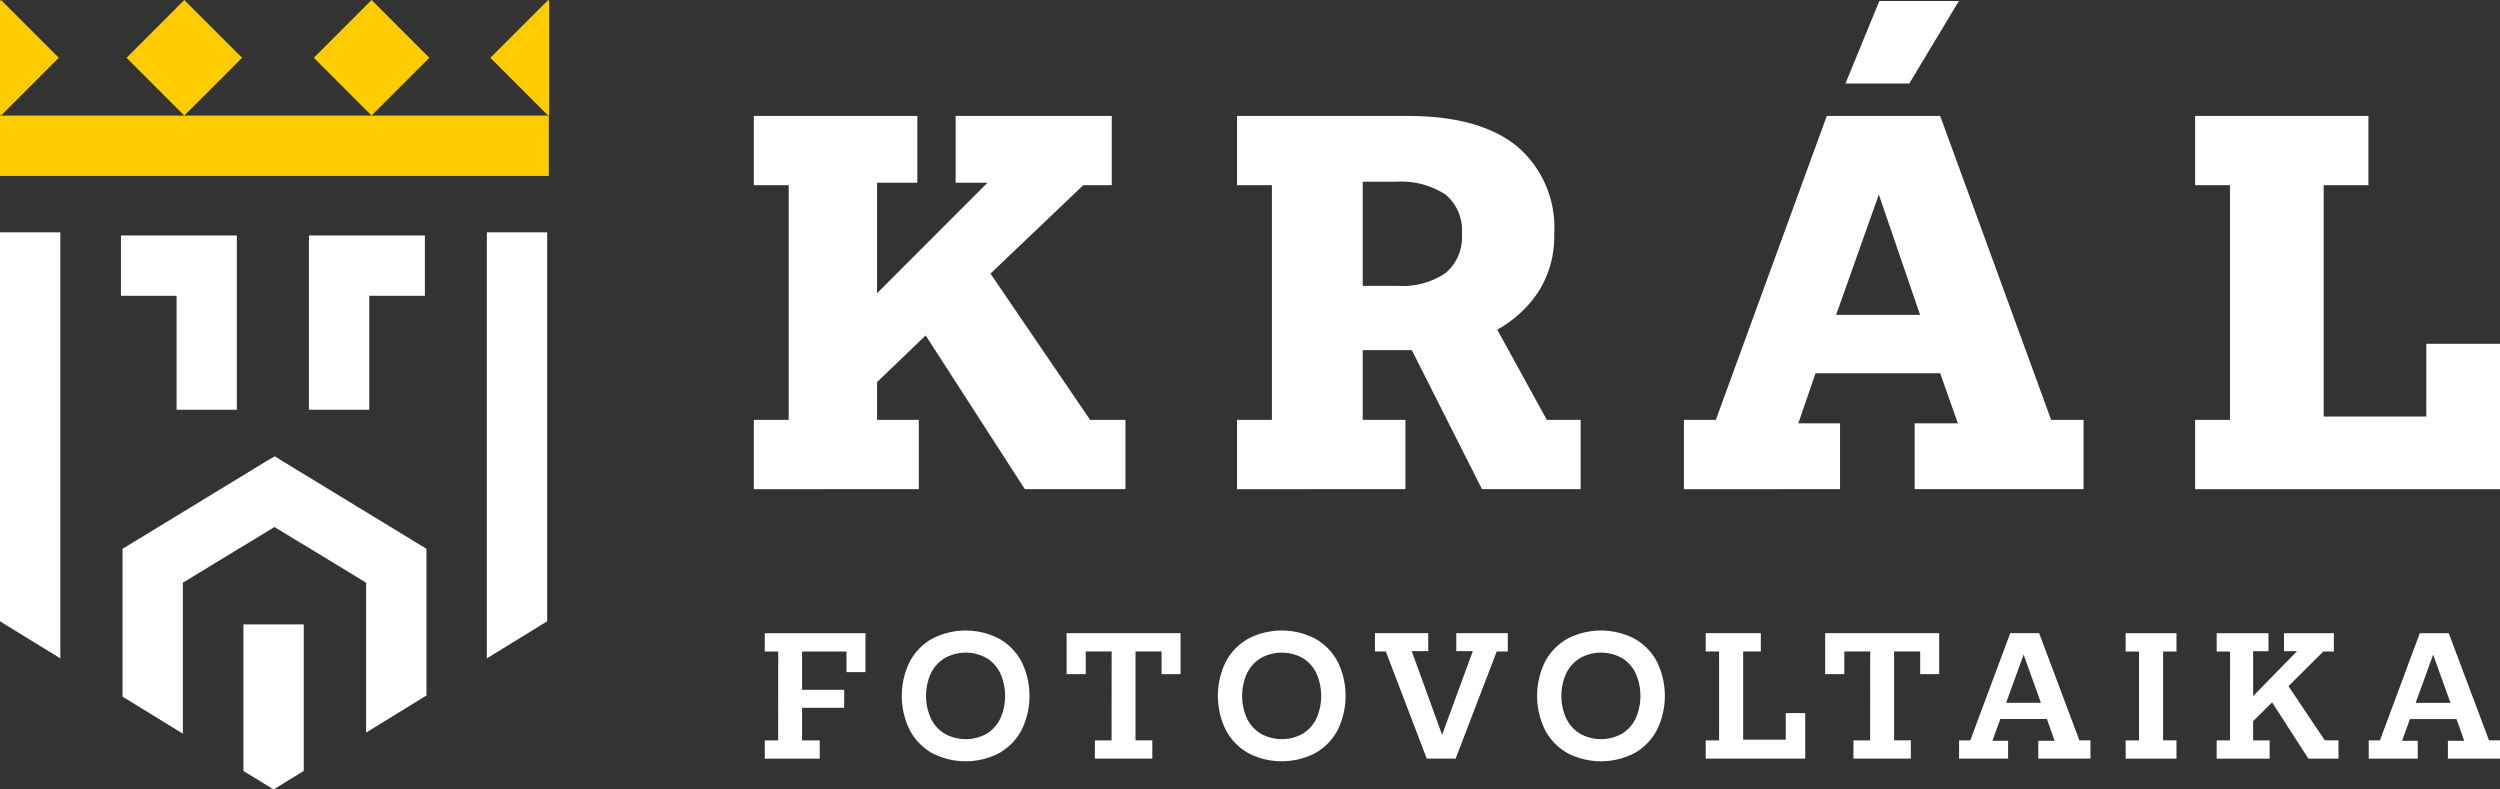
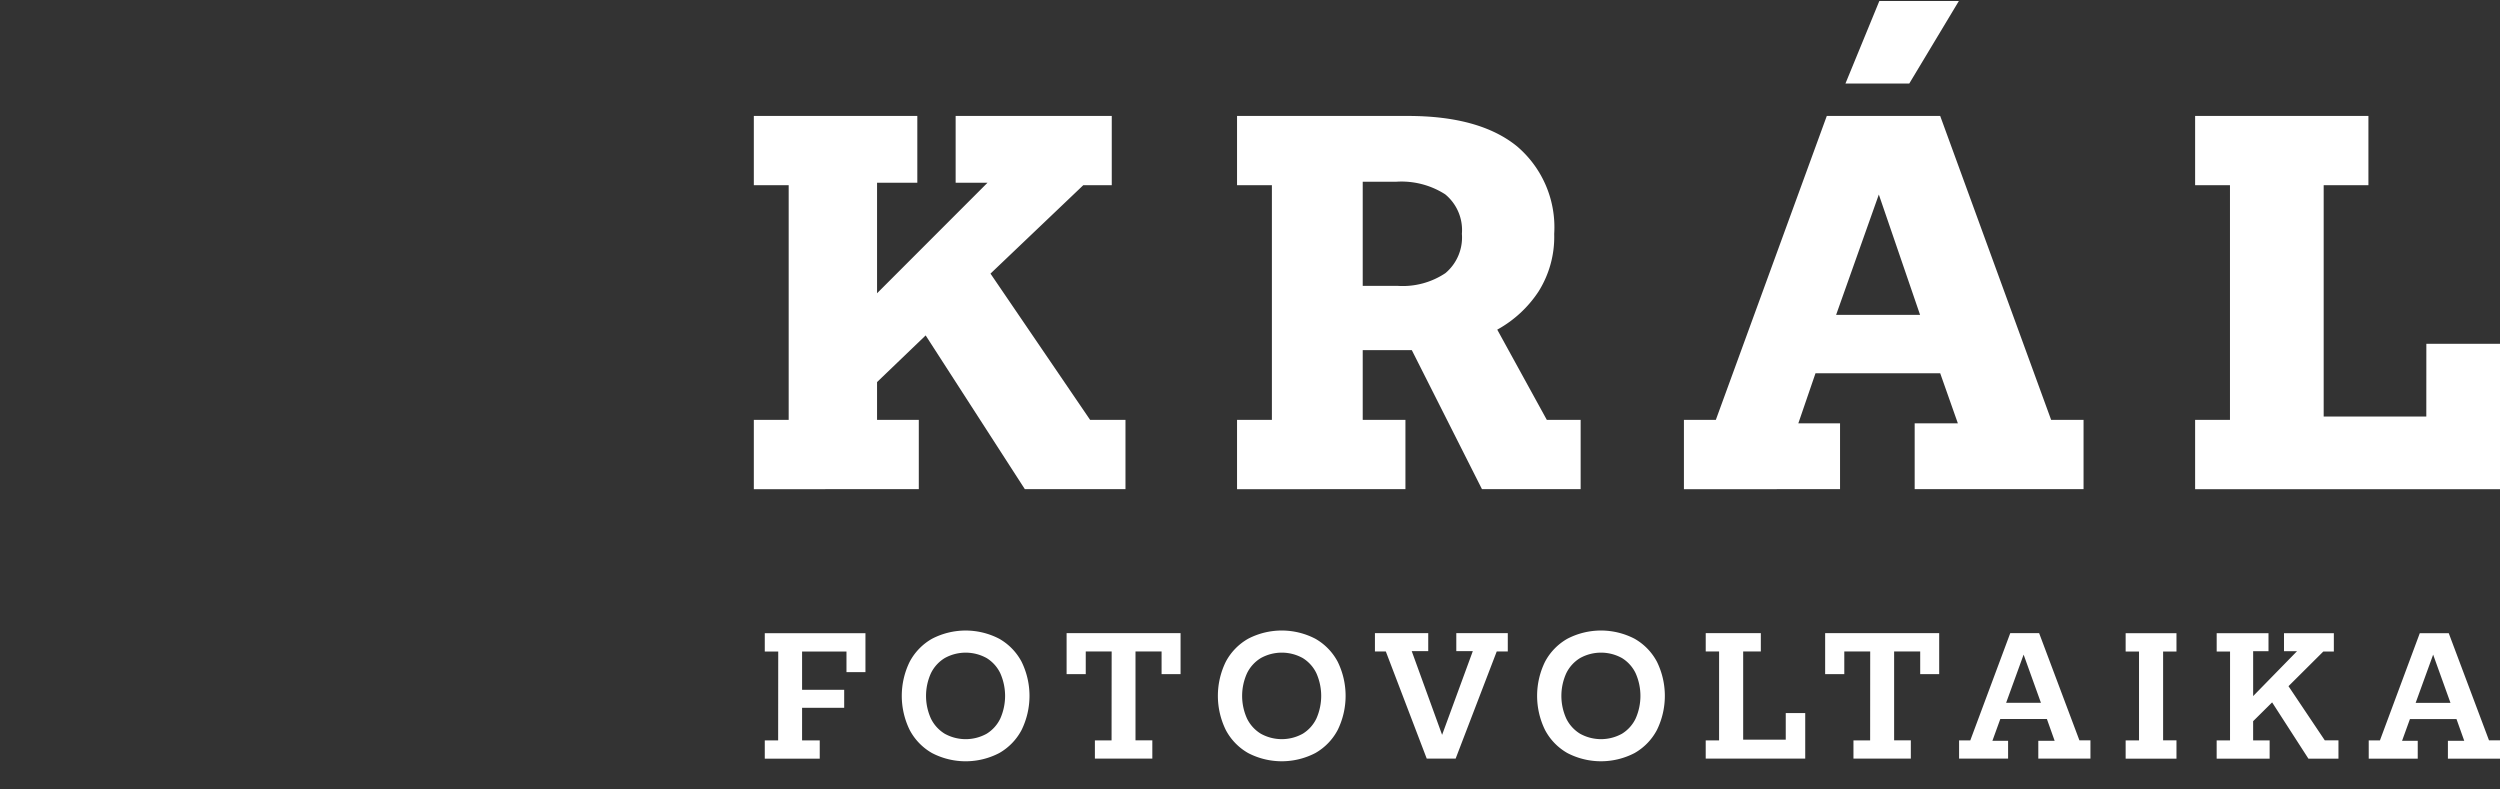
<svg xmlns="http://www.w3.org/2000/svg" width="190" height="60" viewBox="0 0 190 60">
  <rect x="0" y="0" width="190" height="60" fill="#333333" stroke="none" />
  <g id="Kral_logo_White" transform="translate(0 0)">
    <path id="Path_33" data-name="Path 33" d="M321.874,26.319h5.6V37.367H304.3V32.1h2.649V14.263H304.3V9h13.171v5.263h-3.4v17.58h7.8ZM277.725,6.536,280.3.266h6.044l-3.768,6.27Zm-.709,17.58h6.38l-3.134-9.144ZM265.449,37.367V32.1h2.425L276.307,9h8.619l8.432,23.1h2.463v5.263H282.986v-5h3.283l-1.343-3.807h-9.477l-1.306,3.807h3.171v5ZM241.038,21.914h2.649a5.842,5.842,0,0,0,3.638-.97,3.543,3.543,0,0,0,1.25-2.986,3.511,3.511,0,0,0-1.268-3A6.158,6.158,0,0,0,243.575,14h-2.537Zm-9.552,15.452V32.1h2.649V14.263h-2.649V9h12.985q5.447,0,8.283,2.3a8.07,8.07,0,0,1,2.836,6.662,7.788,7.788,0,0,1-1.194,4.386,8.868,8.868,0,0,1-3.134,2.893L255.03,32.1H257.6v5.263h-7.5L244.769,26.8h-3.731v5.3h3.246v5.263Zm-36.724,0V32.1h2.649V14.263h-2.649V9h12.425v5.076h-3.06v8.4l8.395-8.4H210.1V9h11.865v5.263H219.8l-7.052,6.719L220.321,32.1h2.686v5.263h-7.649l-7.537-11.683-3.694,3.546V32.1H207.3v5.263Z" transform="translate(-137.471 -0.188)" fill="#fff" fill-rule="evenodd" />
    <path id="Path_34" data-name="Path 34" d="M323.067,168.349h2.646l-1.317-3.664Zm.314-5.295h2.2l3.06,8.143h.84v1.393h-3.963v-1.355h1.242l-.59-1.656h-3.537l-.6,1.656h1.192v1.355h-3.725V171.2h.853Zm-14.42,1.393h-1.016v-1.393h3.938v1.368h-1.167v3.413l3.336-3.413h-.991v-1.368h3.788v1.393h-.8l-2.647,2.635,2.759,4.116H317.2v1.393h-2.283l-2.759-4.279-1.443,1.43V171.2h1.254v1.393h-4.026V171.2h1.016Zm-6.919,0h-1.016v-1.393h3.863v1.393h-1.016v6.75h1.016v1.393h-3.863V171.2h1.016Zm-10.1,3.9h2.647l-1.317-3.664Zm.314-5.295h2.195l3.06,8.143h.84v1.393h-3.963v-1.355h1.242l-.589-1.656H291.5l-.6,1.656h1.192v1.355h-3.725V171.2h.853Zm-10.644,1.393h-1.969v1.719h-1.455v-3.112h8.667v3.112h-1.443v-1.719h-1.982v6.75H284.7v1.393H280.34V171.2h1.267Zm-11.484,0h-1.016v-1.393H273.3v1.393h-1.342v6.7h3.236v-2.02h1.48v3.463h-7.563V171.2h1.016Zm-6.342,5.094a4.242,4.242,0,0,0,0-3.438,2.743,2.743,0,0,0-1.035-1.154,3.281,3.281,0,0,0-3.192,0,2.775,2.775,0,0,0-1.047,1.154,4.18,4.18,0,0,0,0,3.438,2.774,2.774,0,0,0,1.047,1.154,3.281,3.281,0,0,0,3.192,0,2.742,2.742,0,0,0,1.035-1.154m-6.886.872a5.888,5.888,0,0,1,0-5.188,4.355,4.355,0,0,1,1.693-1.744,5.532,5.532,0,0,1,5.117,0,4.357,4.357,0,0,1,1.693,1.744,5.888,5.888,0,0,1,0,5.188,4.347,4.347,0,0,1-1.693,1.75,5.532,5.532,0,0,1-5.117,0,4.345,4.345,0,0,1-1.693-1.75m-12.1-5.966h-.828v-1.393h4.051v1.368h-1.254l2.308,6.361,2.333-6.361h-1.254v-1.368h3.913v1.393h-.841l-3.123,8.143h-2.195Zm-5.276,5.094a4.242,4.242,0,0,0,0-3.438,2.746,2.746,0,0,0-1.035-1.154,3.281,3.281,0,0,0-3.192,0,2.775,2.775,0,0,0-1.048,1.154,4.181,4.181,0,0,0,0,3.438,2.774,2.774,0,0,0,1.048,1.154,3.282,3.282,0,0,0,3.192,0,2.745,2.745,0,0,0,1.035-1.154m-6.886.872a5.889,5.889,0,0,1,0-5.188,4.356,4.356,0,0,1,1.693-1.744,5.531,5.531,0,0,1,5.117,0,4.356,4.356,0,0,1,1.693,1.744,5.889,5.889,0,0,1,0,5.188,4.346,4.346,0,0,1-1.693,1.75,5.531,5.531,0,0,1-5.117,0,4.346,4.346,0,0,1-1.693-1.75m-8.675-5.966h-1.969v1.719h-1.455v-3.112H229.2v3.112h-1.443v-1.719h-1.982v6.75h1.279v1.393h-4.365V171.2h1.267ZM215.5,169.54a4.242,4.242,0,0,0,0-3.438,2.745,2.745,0,0,0-1.035-1.154,3.281,3.281,0,0,0-3.192,0,2.775,2.775,0,0,0-1.047,1.154,4.18,4.18,0,0,0,0,3.438,2.774,2.774,0,0,0,1.047,1.154,3.281,3.281,0,0,0,3.192,0,2.744,2.744,0,0,0,1.035-1.154m-6.886.872a5.889,5.889,0,0,1,0-5.188,4.357,4.357,0,0,1,1.693-1.744,5.532,5.532,0,0,1,5.117,0,4.358,4.358,0,0,1,1.693,1.744,5.892,5.892,0,0,1,0,5.188,4.348,4.348,0,0,1-1.693,1.75,5.532,5.532,0,0,1-5.117,0,4.347,4.347,0,0,1-1.693-1.75m-9.992-5.966H197.6v-1.393h7.651v2.961h-1.442v-1.568h-3.374v2.911h3.2v1.368h-3.2V171.2h1.342v1.393H197.6V171.2h1.016Z" transform="translate(-139.477 -114.932)" fill="#fff" fill-rule="evenodd" />
-     <path id="Path_37" data-name="Path 37" d="M639.5,503.935V492.8h4.585v11.133l-2.292,1.409Zm-9.186-5.647V487.064h.008l-.008-.012,10.969-6.681.6-.347.559.347,10.969,6.681-.015.025h.015V498.2l-4.585,2.819v-11.39l-4.743-2.889v.011l-2.223-1.355-2.362,1.44v-.009l-4.6,2.8v11.477ZM658,463h4.585v29.563L658,495.381Zm-37,29.563V463h4.585v32.381Zm23.478-16.078V463.237h8.813v4.587h-4.228v8.661Zm-10.058,0v-8.661h-4.228v-4.587H639v13.247Z" transform="translate(-621 -445.344)" fill="#fff" />
-     <path id="Path_36" data-name="Path 36" d="M621,476.373v-4.586h41.71v4.586Zm37.269-8.981L662.66,463l.078.078v8.628l-.078.078ZM621,471.705v-8.628l.078-.078,4.39,4.392-4.39,4.392Zm23.85-4.314,4.39-4.392,4.39,4.392-4.39,4.391Zm-14.234,0,4.39-4.392,4.39,4.392-4.39,4.391Z" transform="translate(-621 -463)" fill="#fecc00" />
  </g>
</svg>